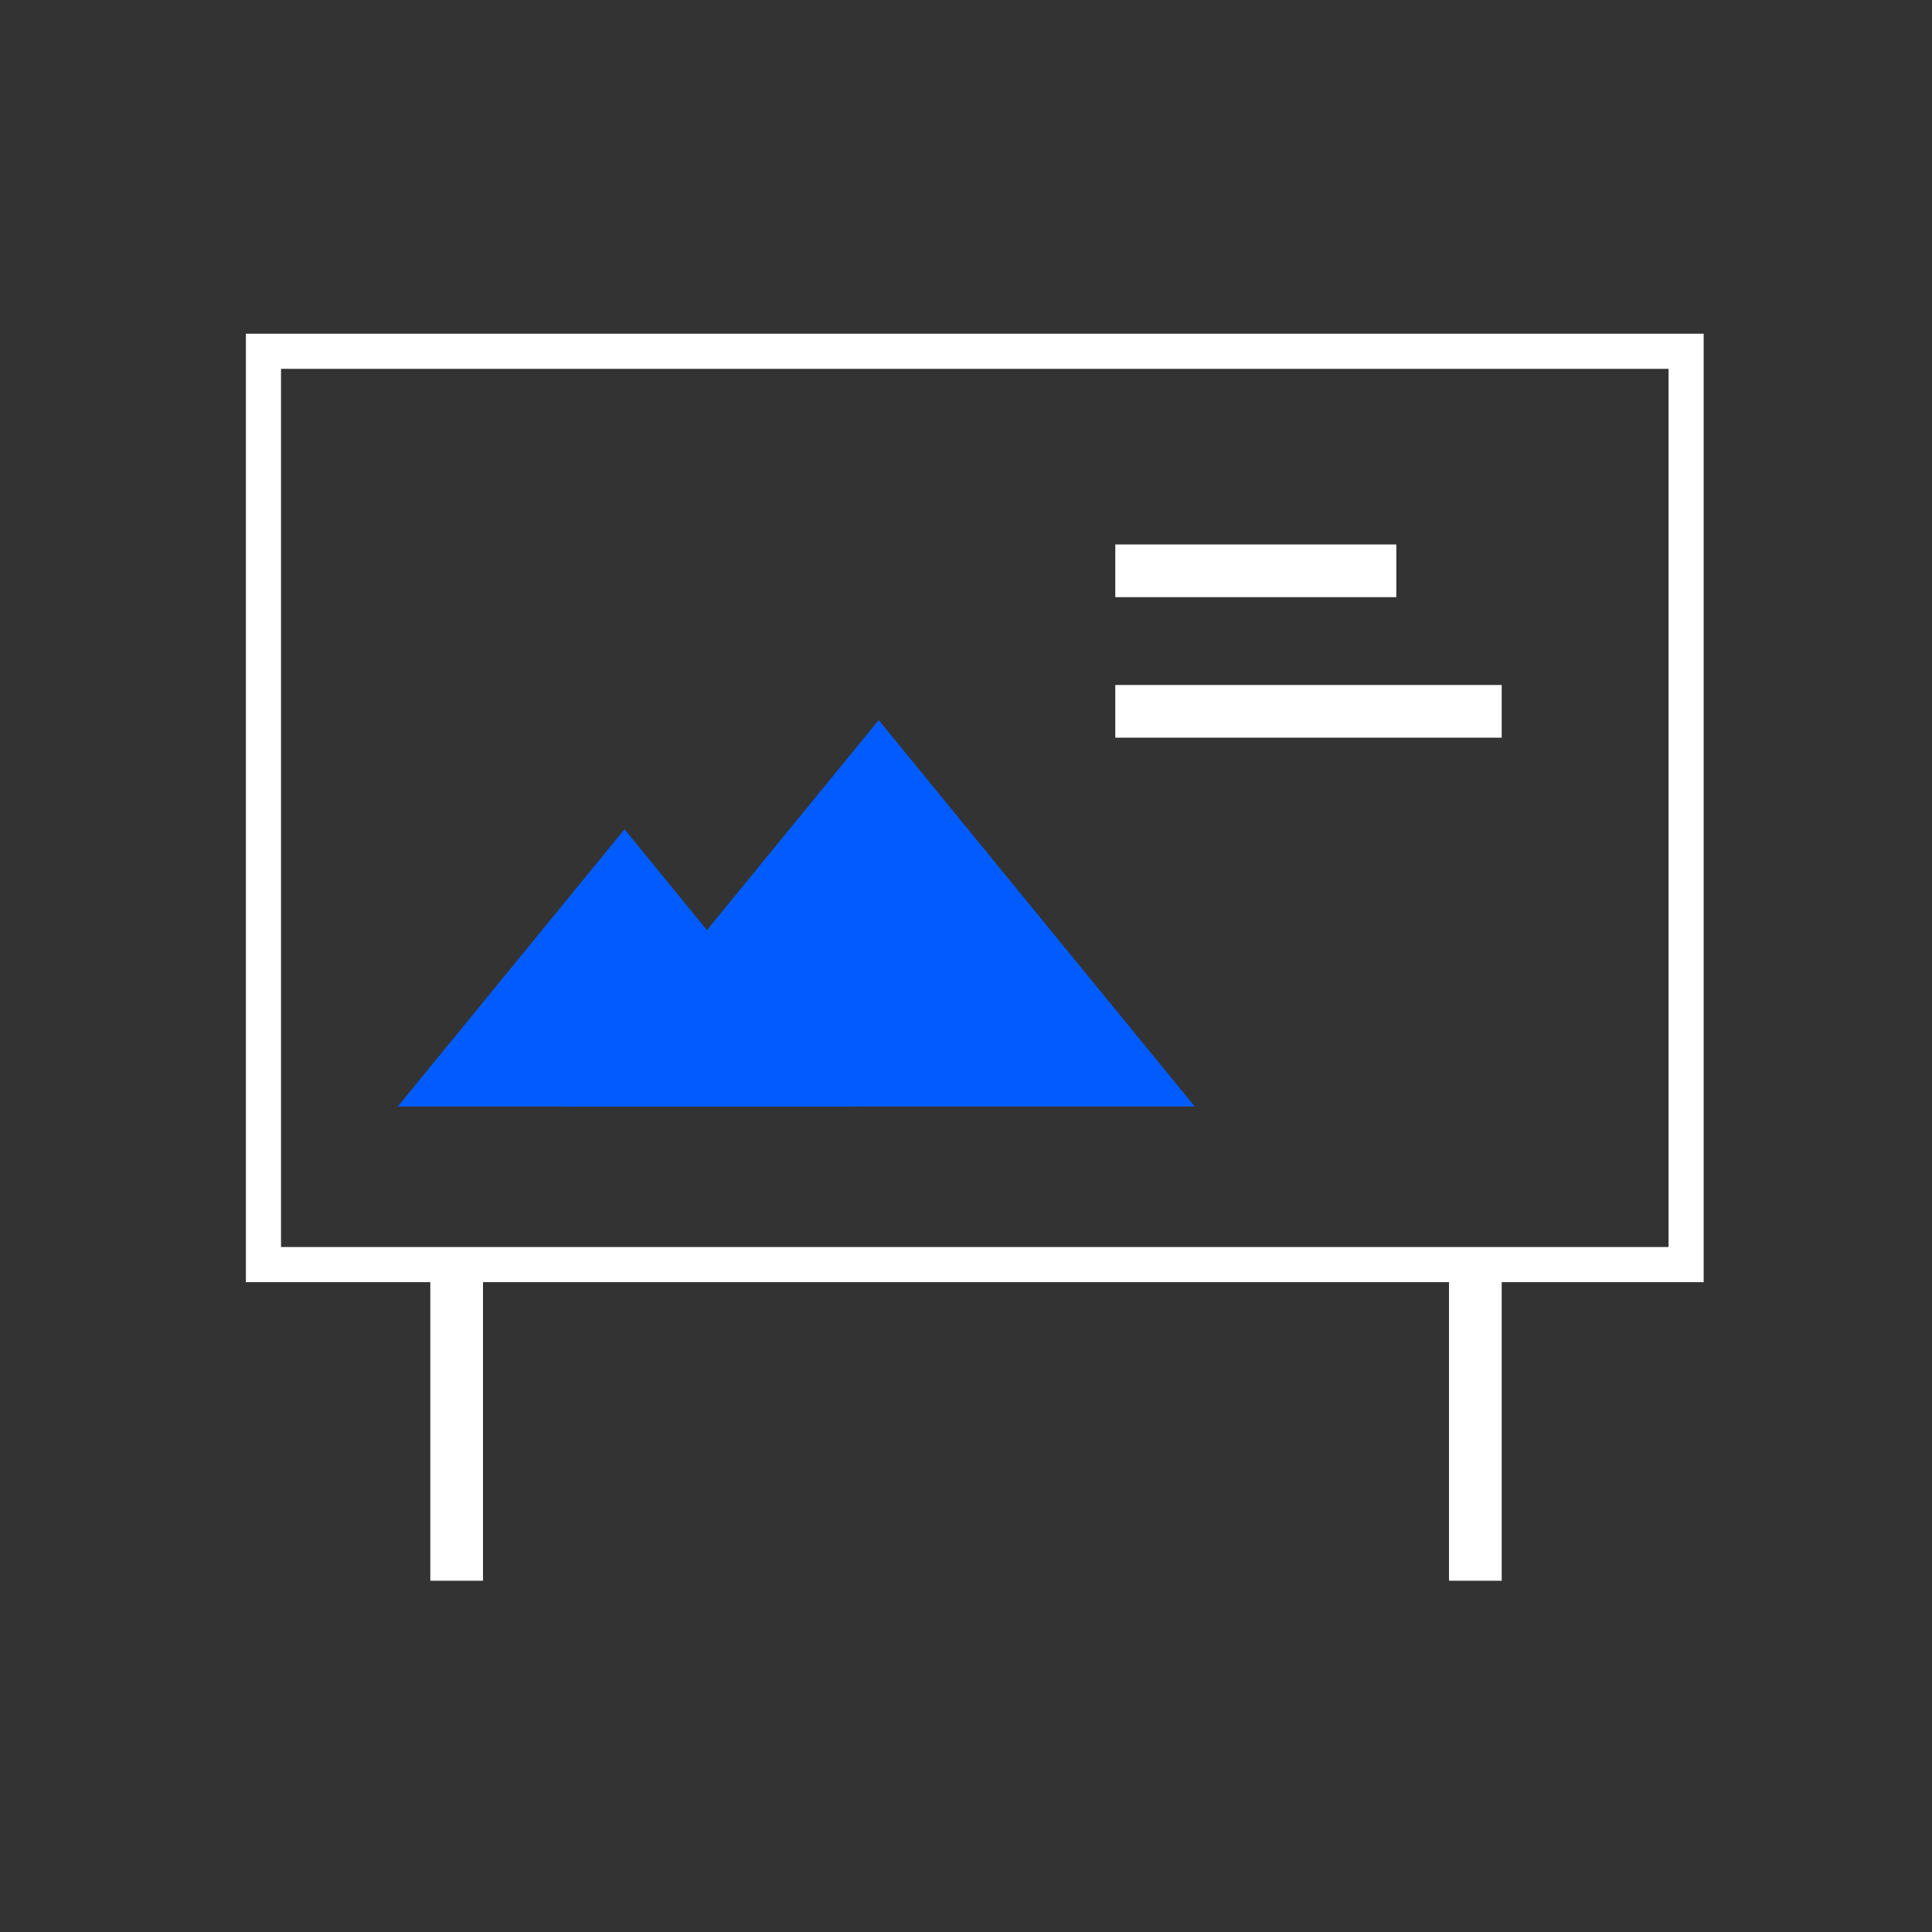
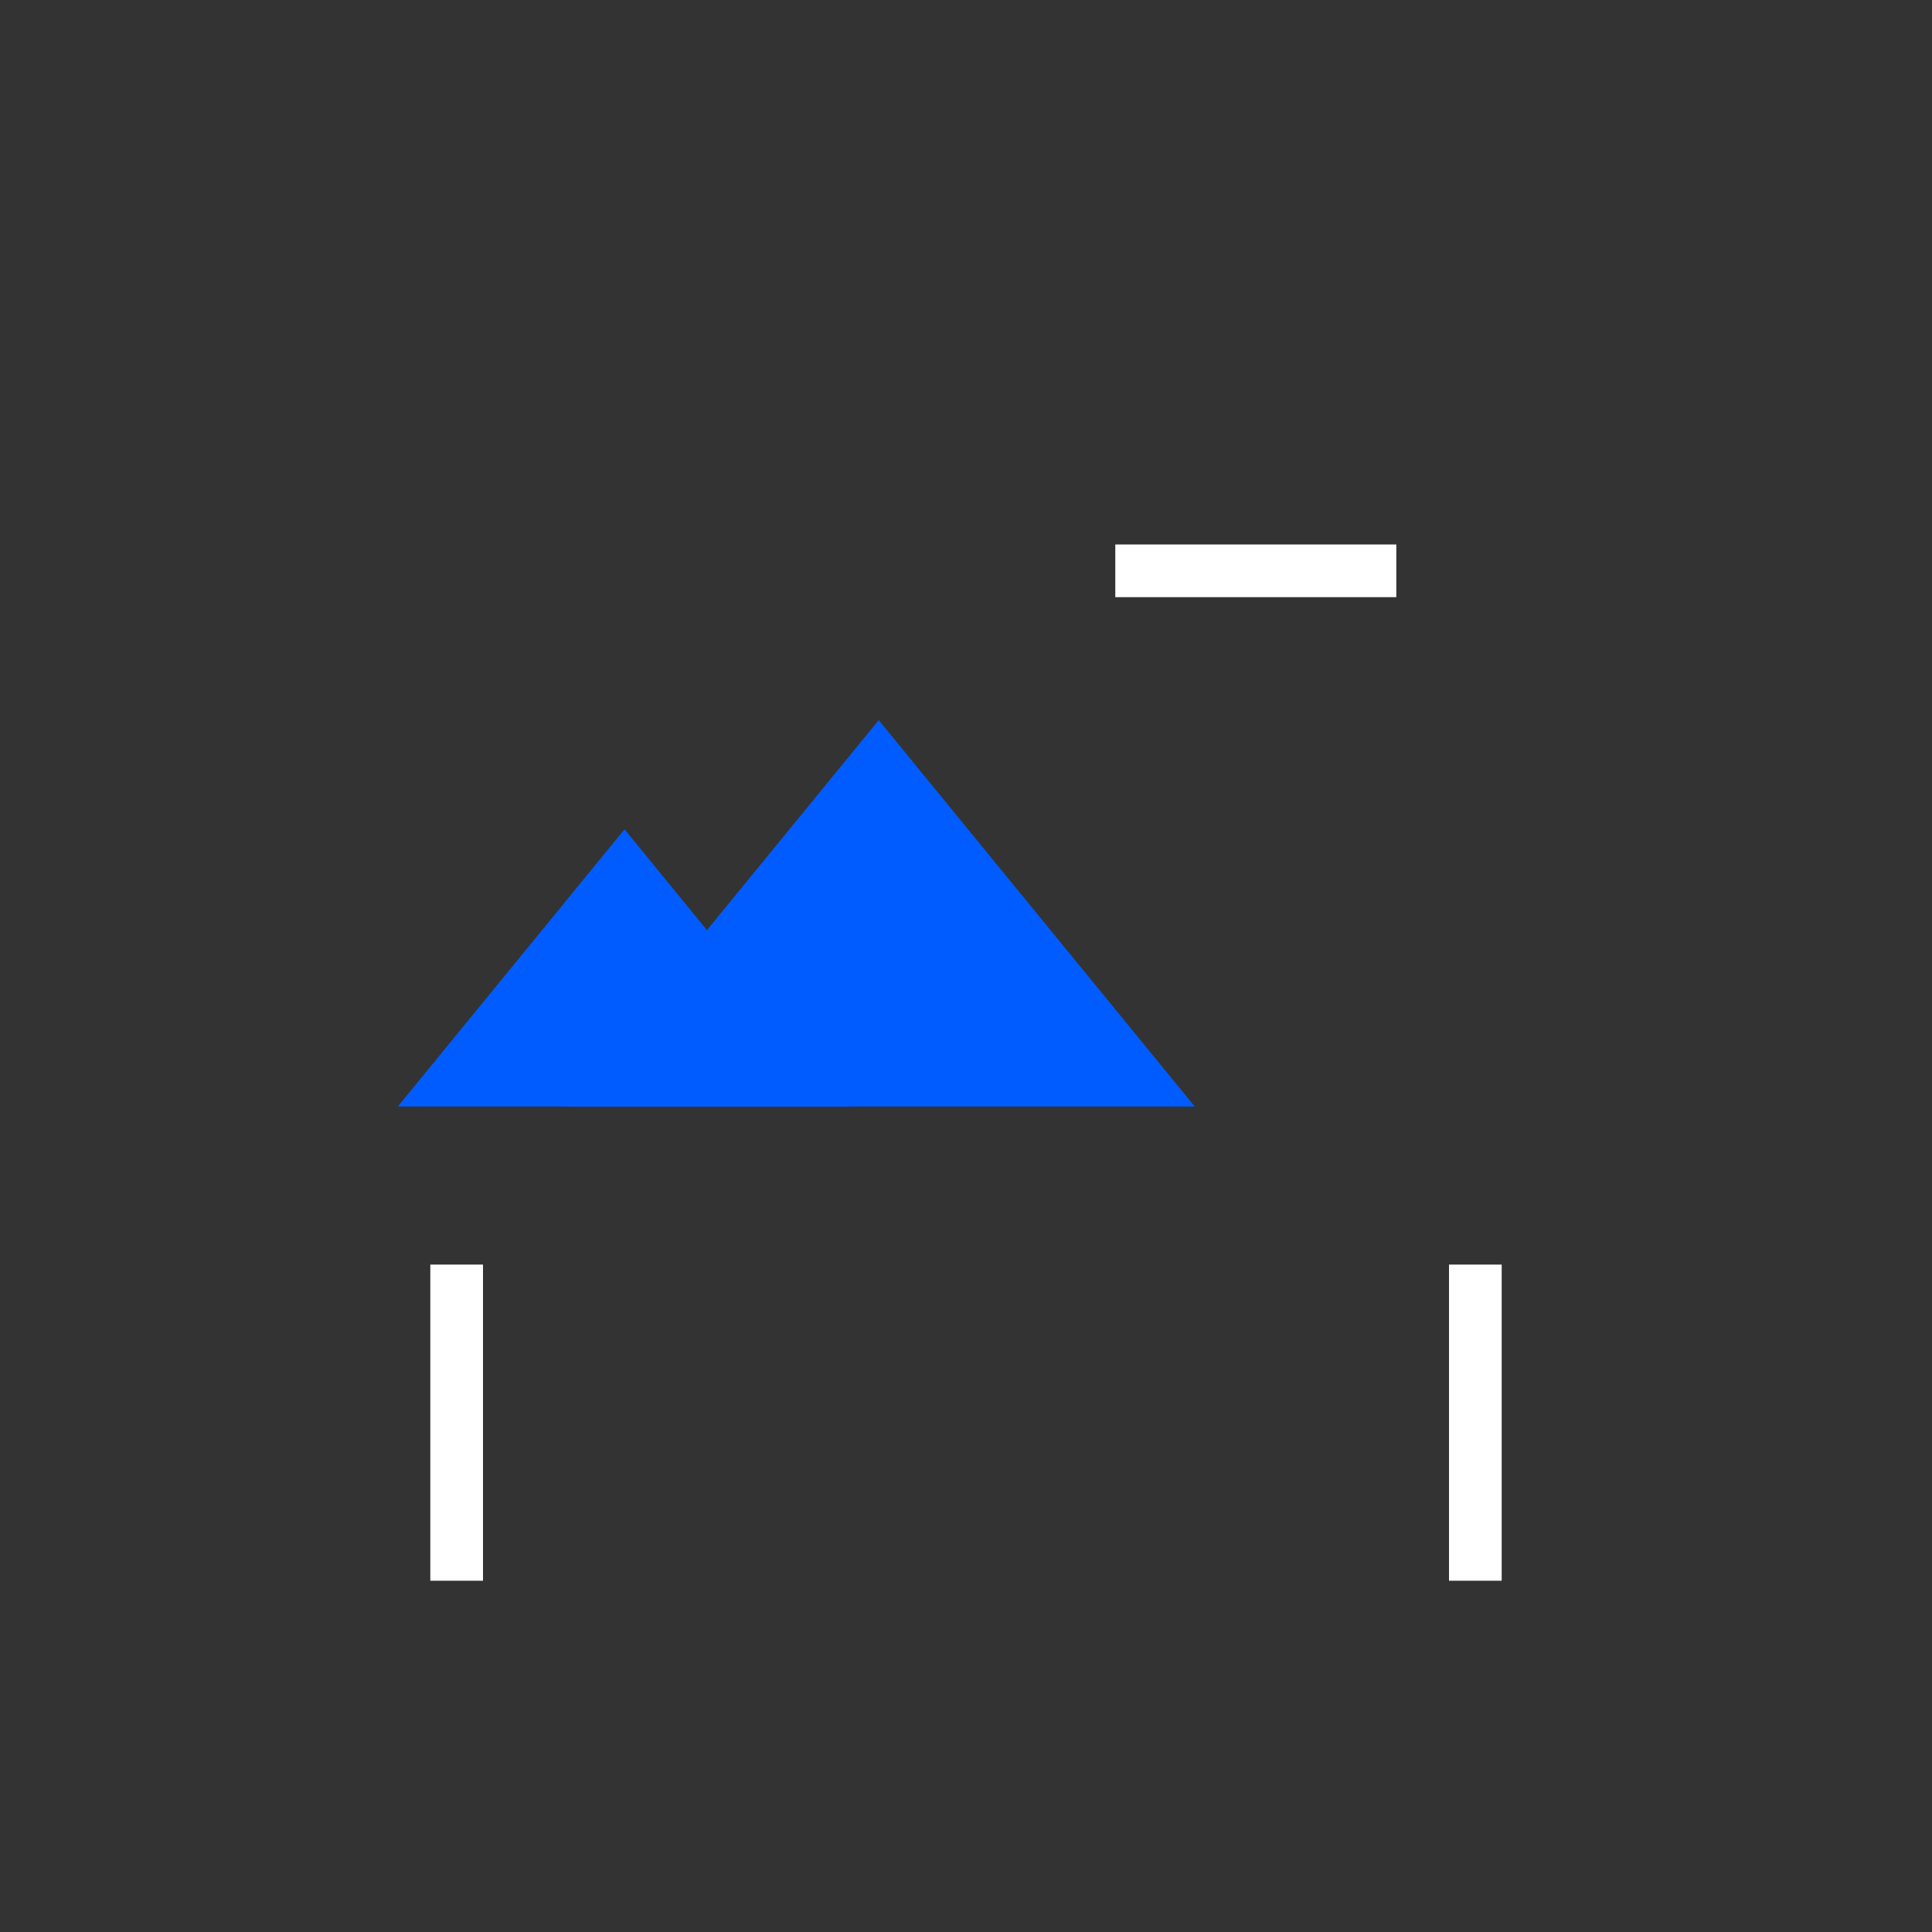
<svg xmlns="http://www.w3.org/2000/svg" width="110" height="110" viewBox="0 0 110 110">
  <rect x="0" y="0" width="110" height="110" fill="#333333" stroke="none" />
  <g id="ic_business05" transform="translate(-157 -35)">
    <rect id="사각형_4856" data-name="사각형 4856" width="110" height="110" transform="translate(157 35)" fill="none" />
    <g id="그룹_12535" data-name="그룹 12535" transform="translate(162.5 35)">
-       <rect id="사각형_4941" data-name="사각형 4941" width="81" height="52" transform="translate(9.5 20)" fill="none" stroke="#fff" stroke-width="2" />
      <rect id="사각형_4942" data-name="사각형 4942" width="3" height="18" transform="translate(19 72)" fill="#fff" />
      <rect id="사각형_4943" data-name="사각형 4943" width="3" height="18" transform="translate(77 72)" fill="#fff" />
      <path id="패스_3559" data-name="패스 3559" d="M44.53,41,26.537,63H62.524Z" fill="#005cff" />
-       <path id="패스_3560" data-name="패스 3560" d="M30.057,47.217,17.149,63H42.966Z" fill="#005cff" />
+       <path id="패스_3560" data-name="패스 3560" d="M30.057,47.217,17.149,63H42.966" fill="#005cff" />
      <rect id="사각형_4944" data-name="사각형 4944" width="16" height="3" transform="translate(58 31)" fill="#fff" />
-       <rect id="사각형_4945" data-name="사각형 4945" width="22" height="3" transform="translate(58 39)" fill="#fff" />
    </g>
  </g>
</svg>